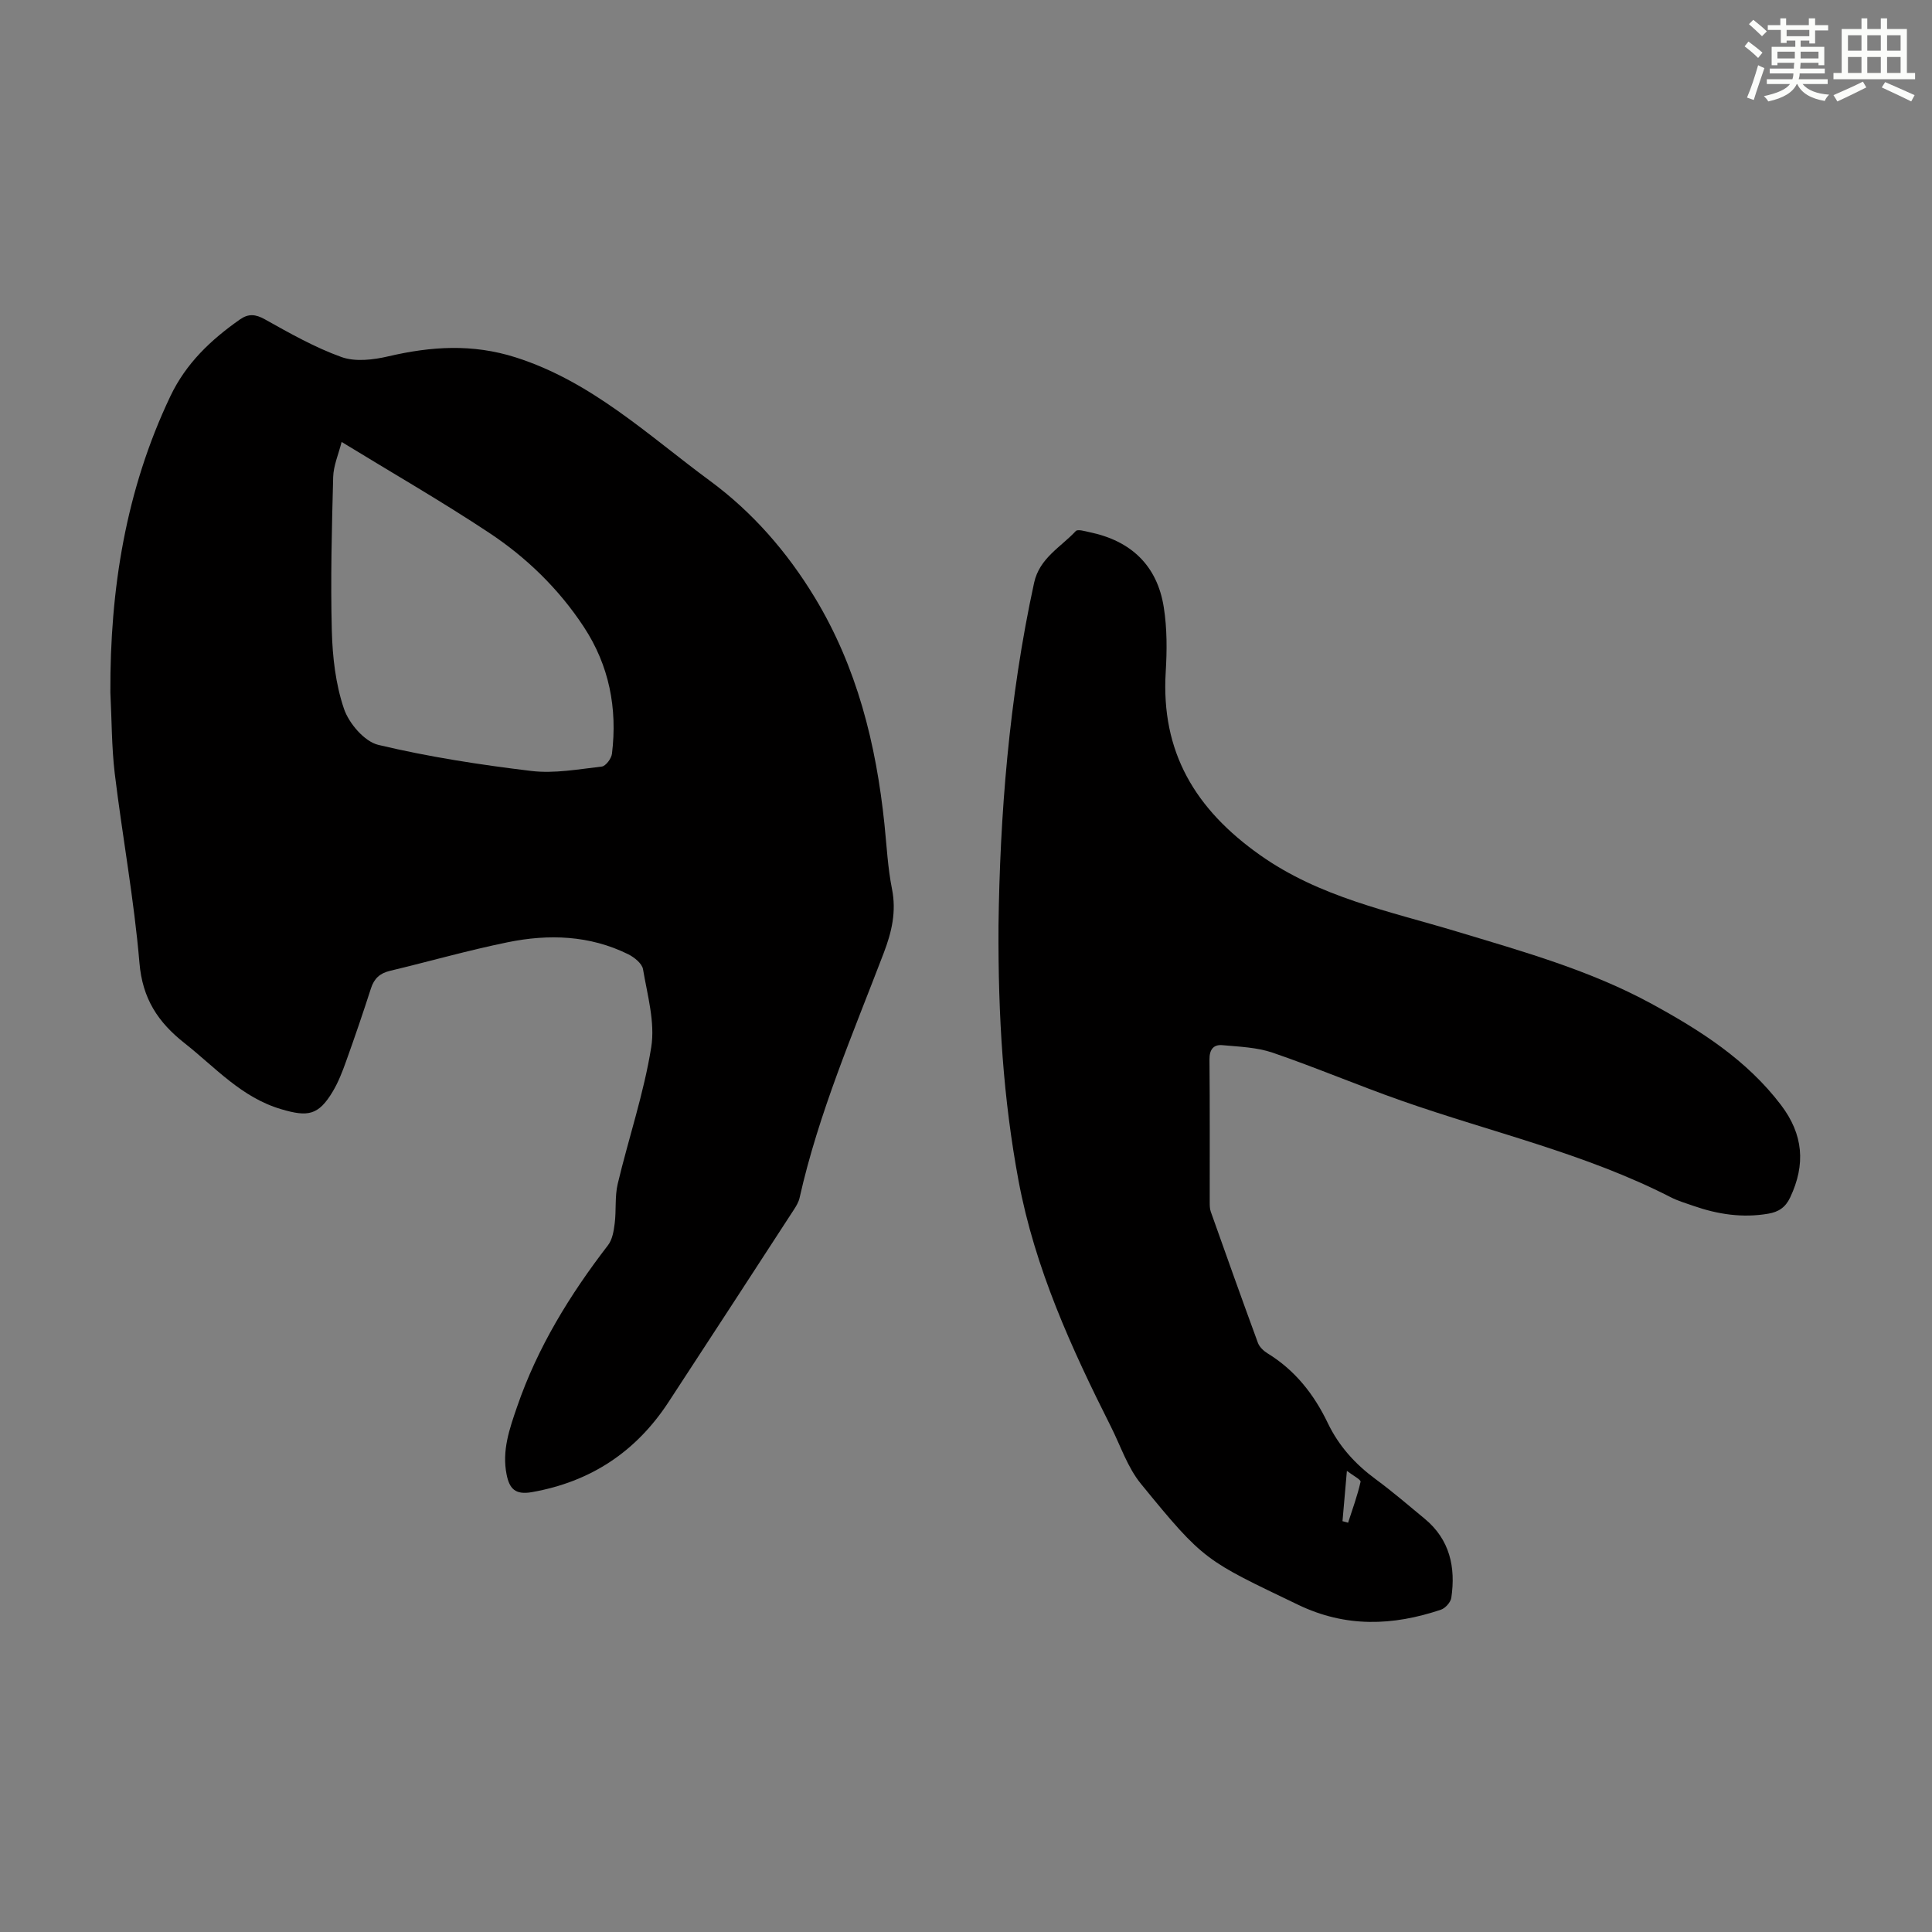
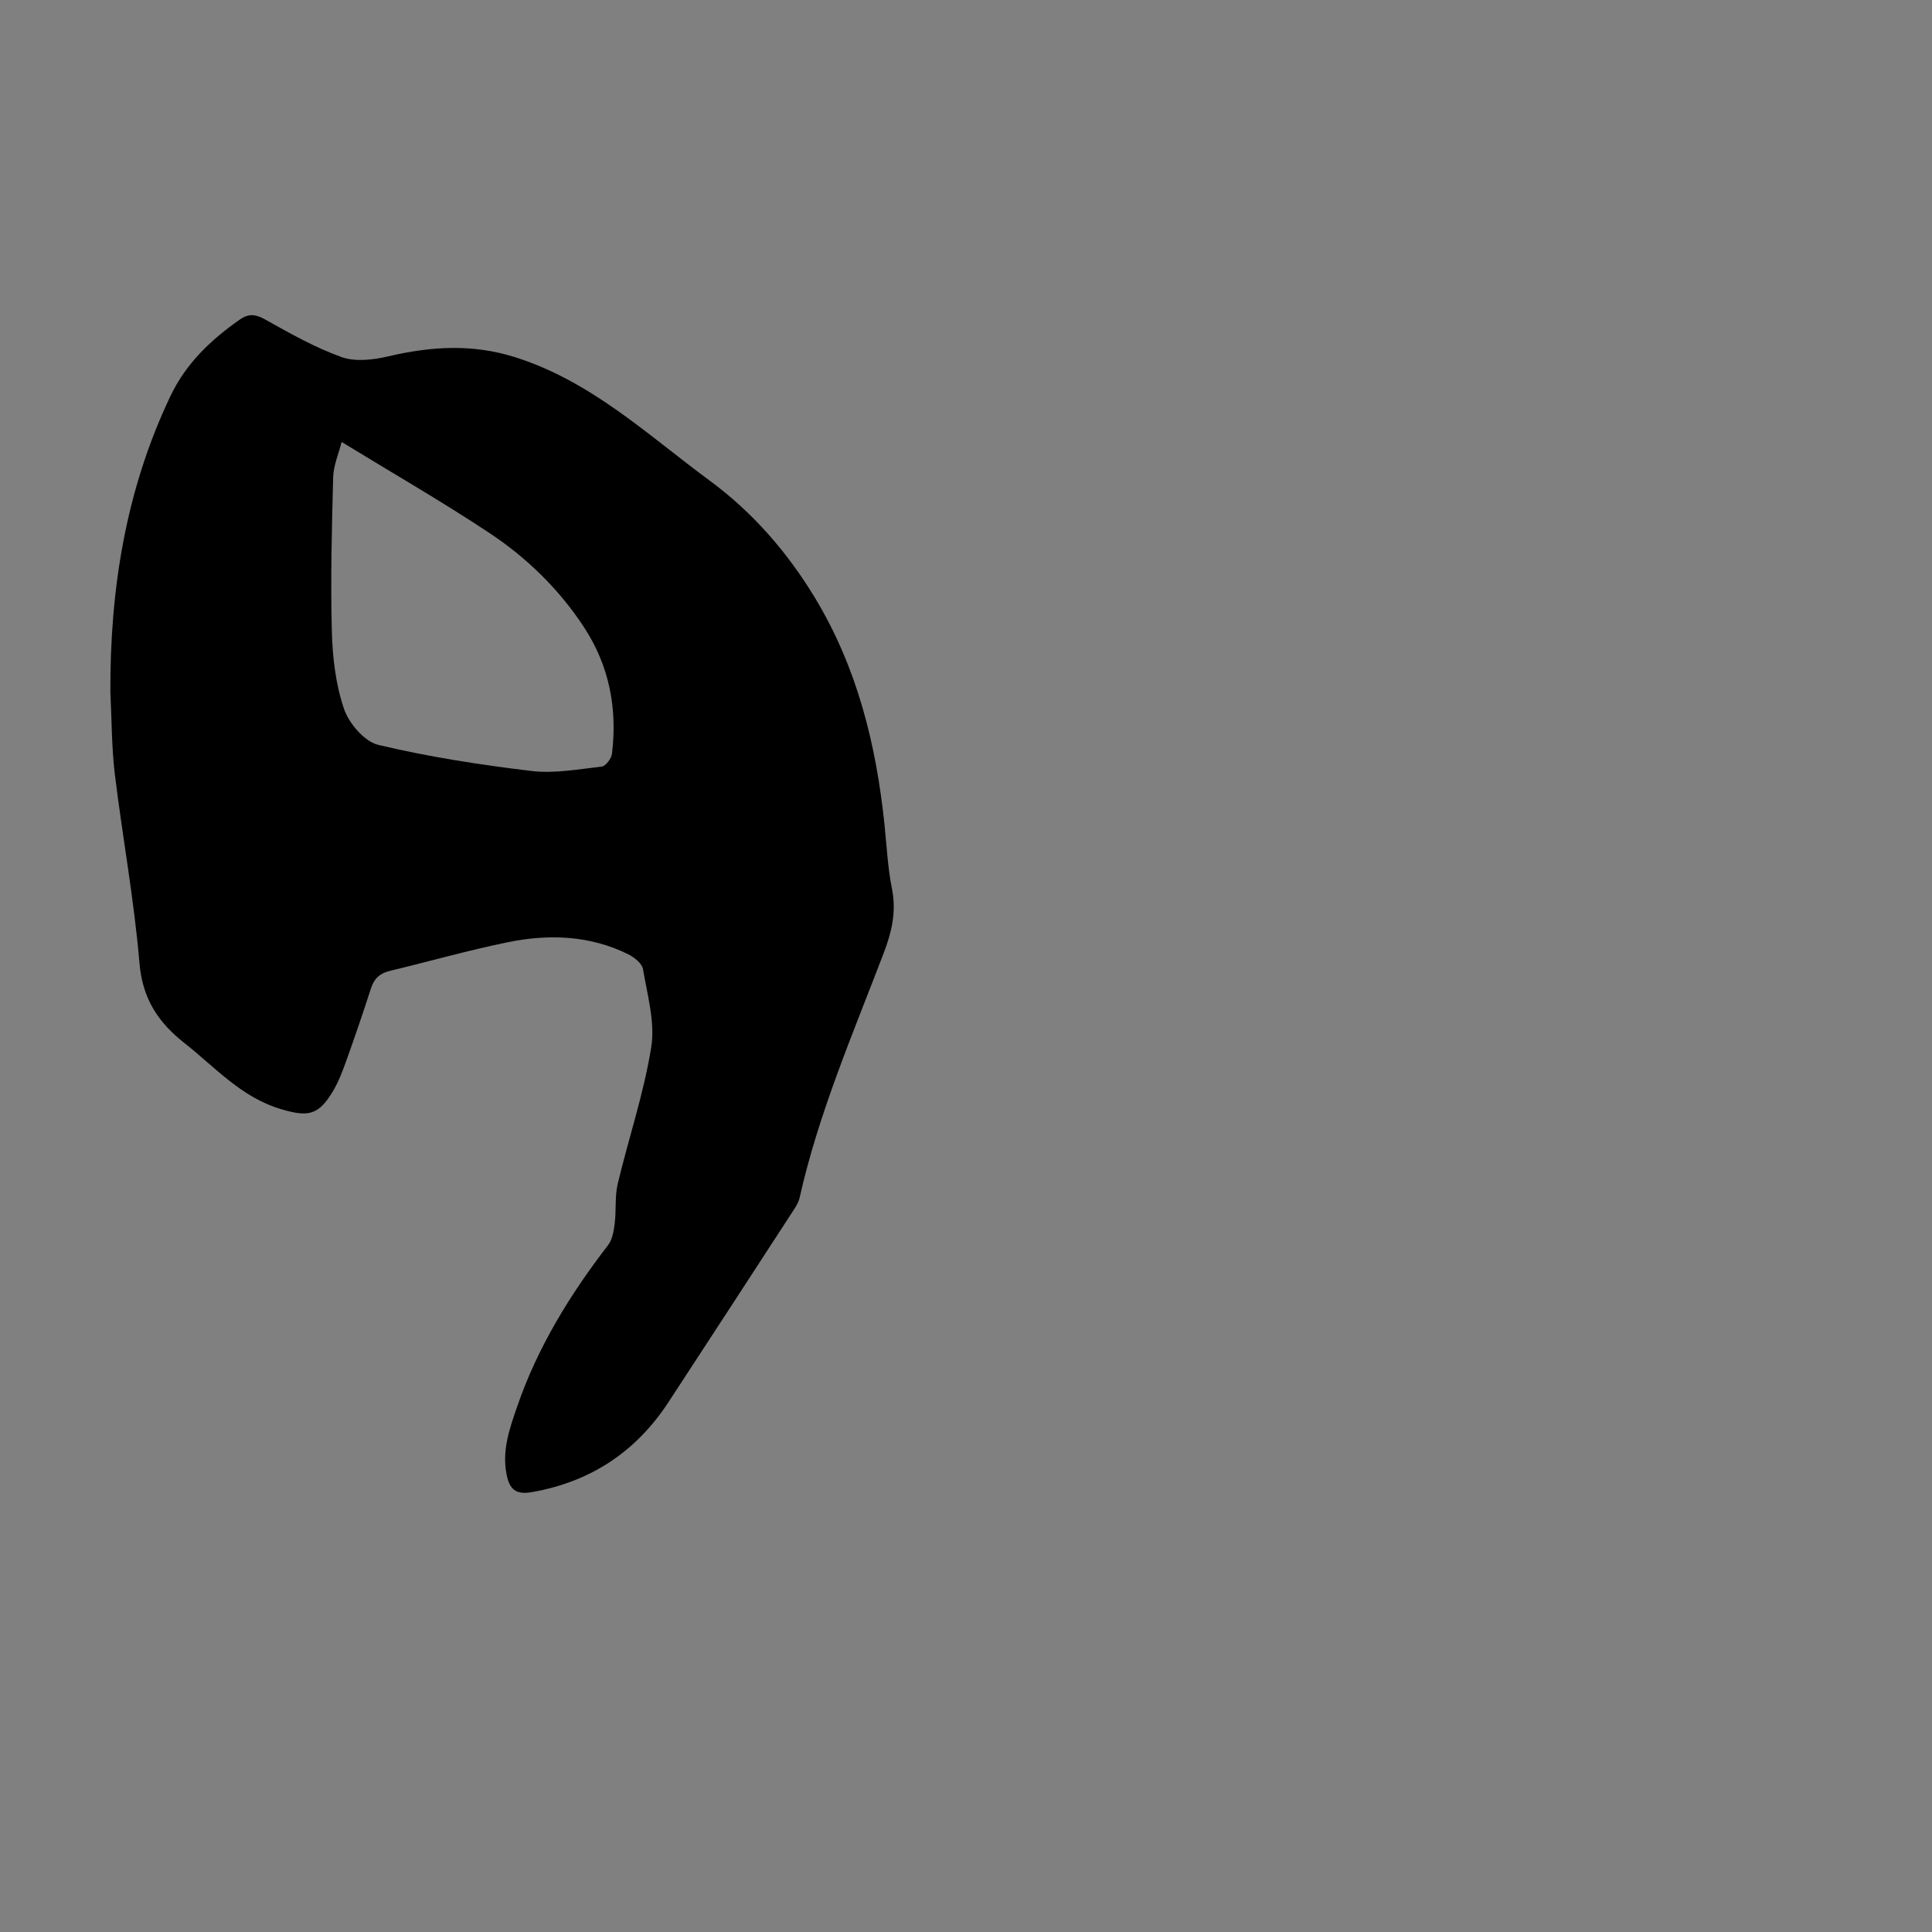
<svg xmlns="http://www.w3.org/2000/svg" enable-background="new 0 0 400 400" viewBox="0 0 400 400">
  <rect x="0" y="0" width="400" height="400" fill="#808080" stroke="none" />
  <path d="m22.85 143.35c-.09-21.31 3.17-41.88 12.42-61.31 3.25-6.84 8.41-11.7 14.42-15.91 1.73-1.21 3.2-1.11 5.16-.01 5.15 2.88 10.35 5.83 15.87 7.81 2.87 1.02 6.59.57 9.7-.16 8.85-2.06 17.38-2.63 26.34.22 15.75 5.01 27.44 16.14 40.23 25.56 8.79 6.47 15.96 14.7 21.66 24.09 8.78 14.46 12.74 30.41 14.47 47.04.46 4.45.68 8.96 1.55 13.33.95 4.74-.04 8.95-1.72 13.34-6.37 16.69-13.48 33.14-17.41 50.67-.19.84-.67 1.65-1.15 2.39-8.65 13.31-17.3 26.61-25.99 39.89-6.73 10.28-16.09 16.48-28.27 18.63-3.45.61-4.65-.7-5.24-3.63-1-4.96.59-9.46 2.17-14.05 4.23-12.31 10.93-23.19 18.82-33.44.91-1.18 1.2-2.98 1.39-4.54.34-2.71 0-5.54.62-8.16 2.25-9.45 5.41-18.73 6.94-28.29.83-5.18-.8-10.8-1.7-16.15-.2-1.19-1.81-2.48-3.08-3.11-7.97-3.93-16.44-4.21-24.92-2.48-8.2 1.67-16.27 3.98-24.42 5.93-2.05.49-3.25 1.58-3.9 3.6-1.64 5.1-3.38 10.18-5.19 15.22-.75 2.09-1.57 4.21-2.7 6.11-2.99 5.03-5.2 5.33-10.69 3.71-8.25-2.43-13.63-8.64-20-13.66-5.55-4.37-8.74-9.25-9.36-16.65-1.11-13.13-3.53-26.15-5.12-39.25-.65-5.53-.61-11.16-.9-16.74zm47.88-51.85c-.65 2.57-1.69 4.91-1.75 7.28-.28 10.6-.56 21.21-.28 31.8.14 5.43.78 11.06 2.51 16.15 1.03 3.04 4.24 6.8 7.12 7.49 10.4 2.48 21.05 4.12 31.68 5.4 4.76.57 9.73-.36 14.57-.91.83-.09 2-1.66 2.12-2.65 1.15-9.41-.57-18.27-5.83-26.27-5.17-7.86-11.86-14.36-19.63-19.5-9.76-6.47-19.94-12.32-30.51-18.79z" fill="#010000" />
-   <path d="m206.73 191.6c.29-22.5 2.13-46.88 7.37-70.94 1.12-5.13 5.51-7.36 8.63-10.71.4-.43 1.89.03 2.84.23 8.57 1.77 14.02 6.88 15.38 15.56.69 4.37.67 8.93.4 13.37-1.01 16.57 6.1 28.43 19.51 37.91 12.39 8.77 26.71 11.61 40.64 15.81 13.81 4.17 27.71 8.05 40.47 15.01 10.06 5.49 19.64 11.57 26.75 20.92 4.66 6.12 5.14 12.33 1.92 19.15-.97 2.06-2.4 3.01-4.53 3.37-5.33.92-10.47.14-15.51-1.62-1.58-.55-3.22-1.03-4.7-1.79-17.73-9.08-37.13-13.44-55.76-19.99-8.94-3.14-17.68-6.86-26.64-9.93-3.27-1.12-6.92-1.24-10.42-1.56-1.83-.17-2.69.91-2.67 2.95.09 9.85.04 19.7.05 29.55 0 .66 0 1.37.22 1.98 3.21 9.06 6.44 18.11 9.75 27.13.31.86 1.16 1.67 1.96 2.17 5.73 3.5 9.67 8.52 12.52 14.47 2.28 4.75 5.66 8.48 9.88 11.59 3.51 2.59 6.83 5.43 10.19 8.22 5.19 4.3 6.43 10.02 5.5 16.35-.14.93-1.23 2.16-2.15 2.47-9.97 3.35-19.71 3.73-29.59-1.03-19.16-9.22-19.38-8.92-32.53-25.04-2.76-3.38-4.2-7.83-6.2-11.81-8.21-16.3-15.75-32.83-19.14-50.97-3.13-16.81-4.25-33.73-4.14-52.82zm71.22 123.34c.39.11.77.21 1.16.32.9-2.81 1.94-5.6 2.58-8.47.1-.44-1.57-1.29-2.83-2.26-.34 3.96-.62 7.18-.91 10.41z" fill="#010000" />
  <g fill="#fbfcfa">
-     <path d="m361.2 9.6.8-1c.9.7 1.9 1.4 2.9 2.3l-.9 1.1c-1-1-2-1.8-2.8-2.4zm.5 10.6c.9-2.1 1.6-4.3 2.3-6.7.4.2.8.4 1.3.6-.7 2.1-1.5 4.3-2.2 6.6zm.4-15.2.9-.9c1 .8 2 1.6 2.8 2.4l-1 1c-.9-.9-1.8-1.7-2.7-2.5zm12.5-1.2h1.2v1.4h2.7v1.1h-2.7v2.7h-1.2v-.6h-1.8v1.3h4.9v3.8h-1.2v-.5h-3.7c0 .4-.1.9-.1 1.2h5.1v1h-5.2c0 .5-.1.9-.2 1.2h6v1h-5.2c1.1 1.3 2.9 2 5.5 2.2-.4.4-.7.8-.9 1.3-2.9-.5-4.8-1.6-5.7-3.5h-.1c-.8 1.7-2.7 2.9-5.9 3.6-.2-.4-.6-.8-.9-1.1 2.8-.6 4.6-1.4 5.4-2.5h-4.8v-1h5.3c.1-.3.2-.7.2-1.2h-4.9v-1h5c0-.4 0-.8.1-1.2h-3.5v.5h-1.2v-3.8h4.9v-1.3h-1.8v.5h-1.2v-2.7h-2.7v-1h2.6v-1.4h1.2v1.4h4.7v-1.4zm-6.6 8.3h3.6c0-.4 0-.9 0-1.4h-3.6zm1.9-4.6h4.7v-1.3h-4.7zm6.6 3.2h-3.7v1.4h3.7z" />
-     <path d="m385.3 3.8h1.3v2.2h2.8v-2.2h1.3v2.2h4.1v9.1h1.7v1.3h-16.9v-1.3h1.7v-9.1h4.1v-2.2zm.4 13.1.7 1.2c-1.8.9-3.8 1.9-6 2.9-.2-.4-.5-.8-.8-1.3 2.3-1 4.3-1.9 6.1-2.8zm-3.1-6.4h2.8v-3.2h-2.8zm0 4.6h2.8v-3.3h-2.8zm4-4.6h2.8v-3.2h-2.8zm0 4.6h2.8v-3.3h-2.8zm3.7 1.9c2.1.9 4.1 1.8 6.1 2.7l-.7 1.3c-2.2-1.1-4.2-2-6.1-2.9zm3.2-9.7h-2.8v3.2h2.8zm-2.8 7.8h2.8v-3.3h-2.8z" />
-   </g>
+     </g>
</svg>